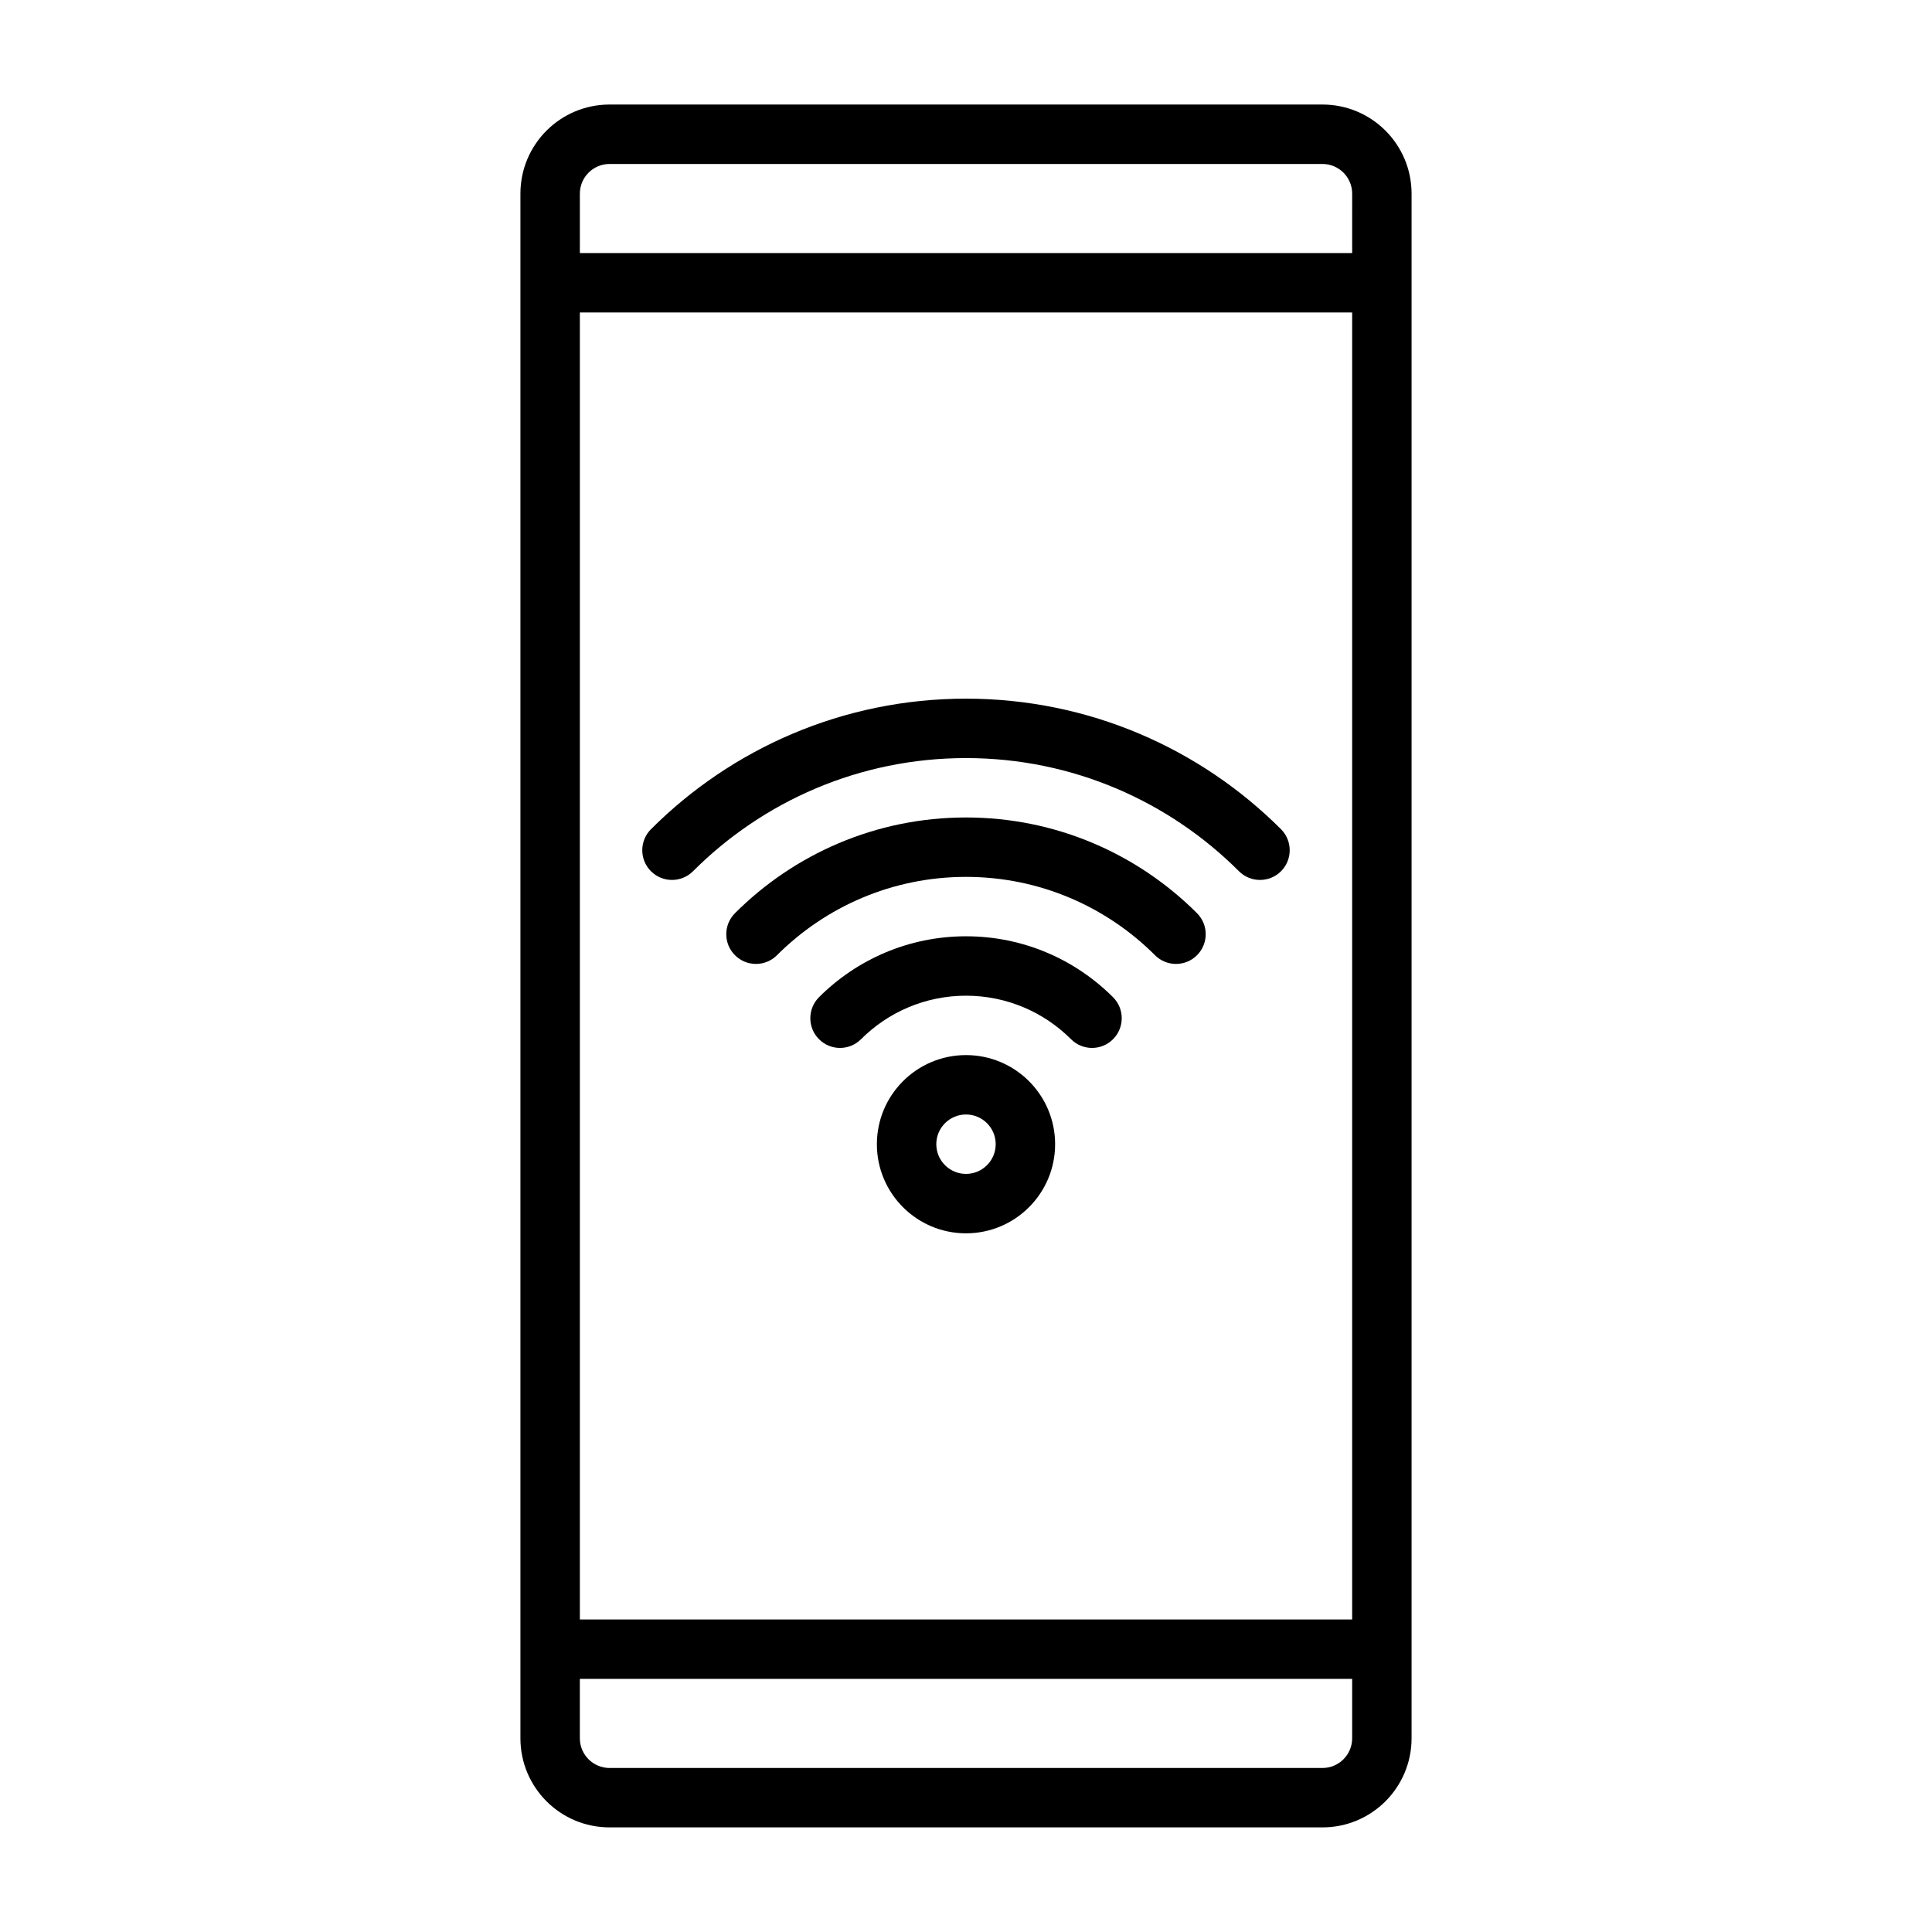
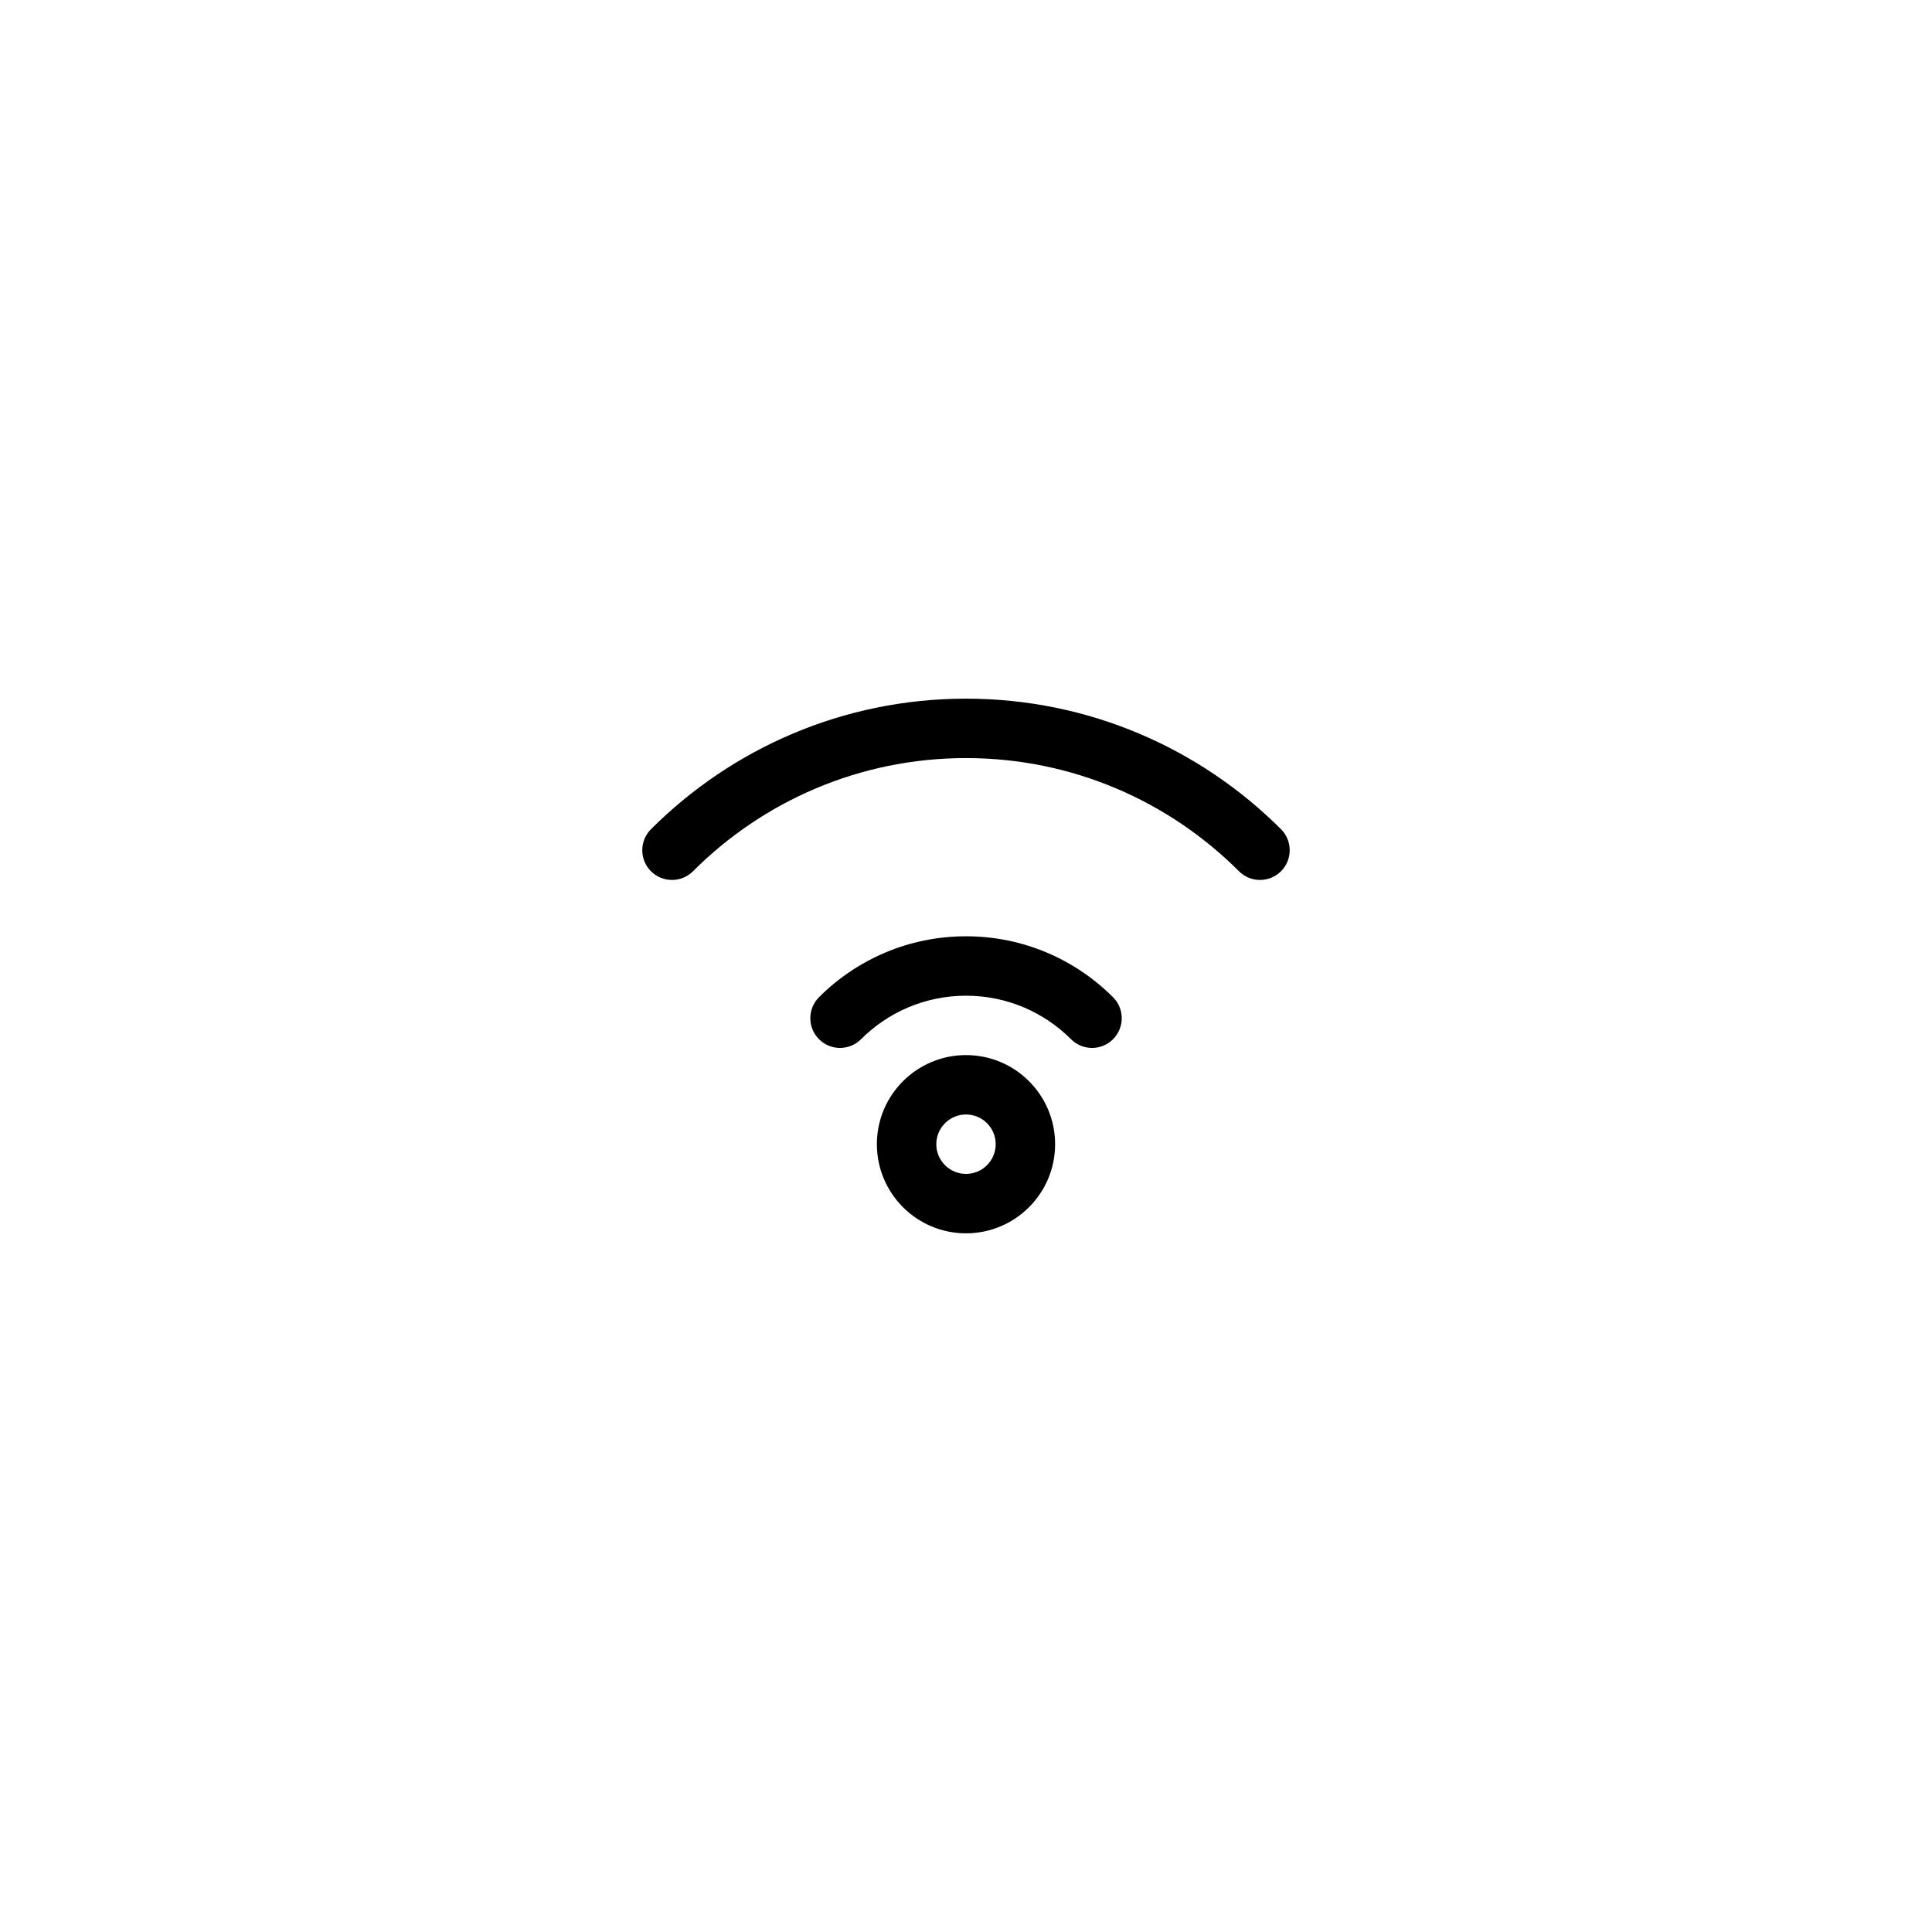
<svg xmlns="http://www.w3.org/2000/svg" fill="#000000" width="800px" height="800px" version="1.1" viewBox="144 144 512 512">
  <g fill-rule="evenodd">
-     <path d="m518.08 195.32c0-13.043-10.57-23.617-23.617-23.617h-188.93c-13.043 0-23.617 10.57-23.617 23.617v409.34c0 13.043 10.57 23.617 23.617 23.617h188.93c13.043 0 23.617-10.57 23.617-23.617zm-15.742 393.6v15.742c0 4.344-3.527 7.871-7.871 7.871h-188.93c-4.344 0-7.871-3.527-7.871-7.871v-15.742zm-204.67-362.11v346.37h204.67v-346.37zm204.67-15.742h-204.67v-15.742c0-4.344 3.527-7.871 7.871-7.871h188.93c4.344 0 7.871 3.527 7.871 7.871z" />
    <path d="m400 423.61c-13.035 0-23.617 10.578-23.617 23.617 0 13.035 10.578 23.617 23.617 23.617 13.035 0 23.617-10.578 23.617-23.617 0-13.035-10.578-23.617-23.617-23.617zm0 15.742c4.344 0 7.871 3.527 7.871 7.871s-3.527 7.871-7.871 7.871-7.871-3.527-7.871-7.871 3.527-7.871 7.871-7.871z" />
    <path d="m438.96 408.27c-9.973-9.973-23.75-16.145-38.957-16.145s-28.984 6.172-38.957 16.145c-3.07 3.07-3.07 8.062 0 11.133 3.07 3.078 8.062 3.078 11.133 0 7.125-7.125 16.965-11.531 27.828-11.531 10.863 0 20.703 4.41 27.828 11.531 3.07 3.078 8.062 3.078 11.133 0 3.07-3.07 3.07-8.062 0-11.133z" />
-     <path d="m461.22 386.01c-15.672-15.672-37.32-25.371-61.223-25.371-23.898 0-45.547 9.699-61.223 25.371-3.07 3.07-3.07 8.062 0 11.133 3.07 3.078 8.062 3.078 11.133 0 12.832-12.824 30.535-20.758 50.09-20.758 19.555 0 37.258 7.934 50.09 20.758 3.07 3.078 8.062 3.078 11.133 0 3.07-3.07 3.07-8.062 0-11.133z" />
    <path d="m483.48 363.75c-21.379-21.371-50.902-34.598-83.484-34.598-32.582 0-62.102 13.227-83.484 34.598-3.07 3.078-3.07 8.062 0 11.141 3.078 3.07 8.062 3.07 11.141 0 18.523-18.531 44.105-29.992 72.344-29.992 28.238 0 53.82 11.461 72.344 29.992 3.078 3.07 8.062 3.07 11.141 0 3.07-3.078 3.07-8.062 0-11.141z" />
  </g>
</svg>